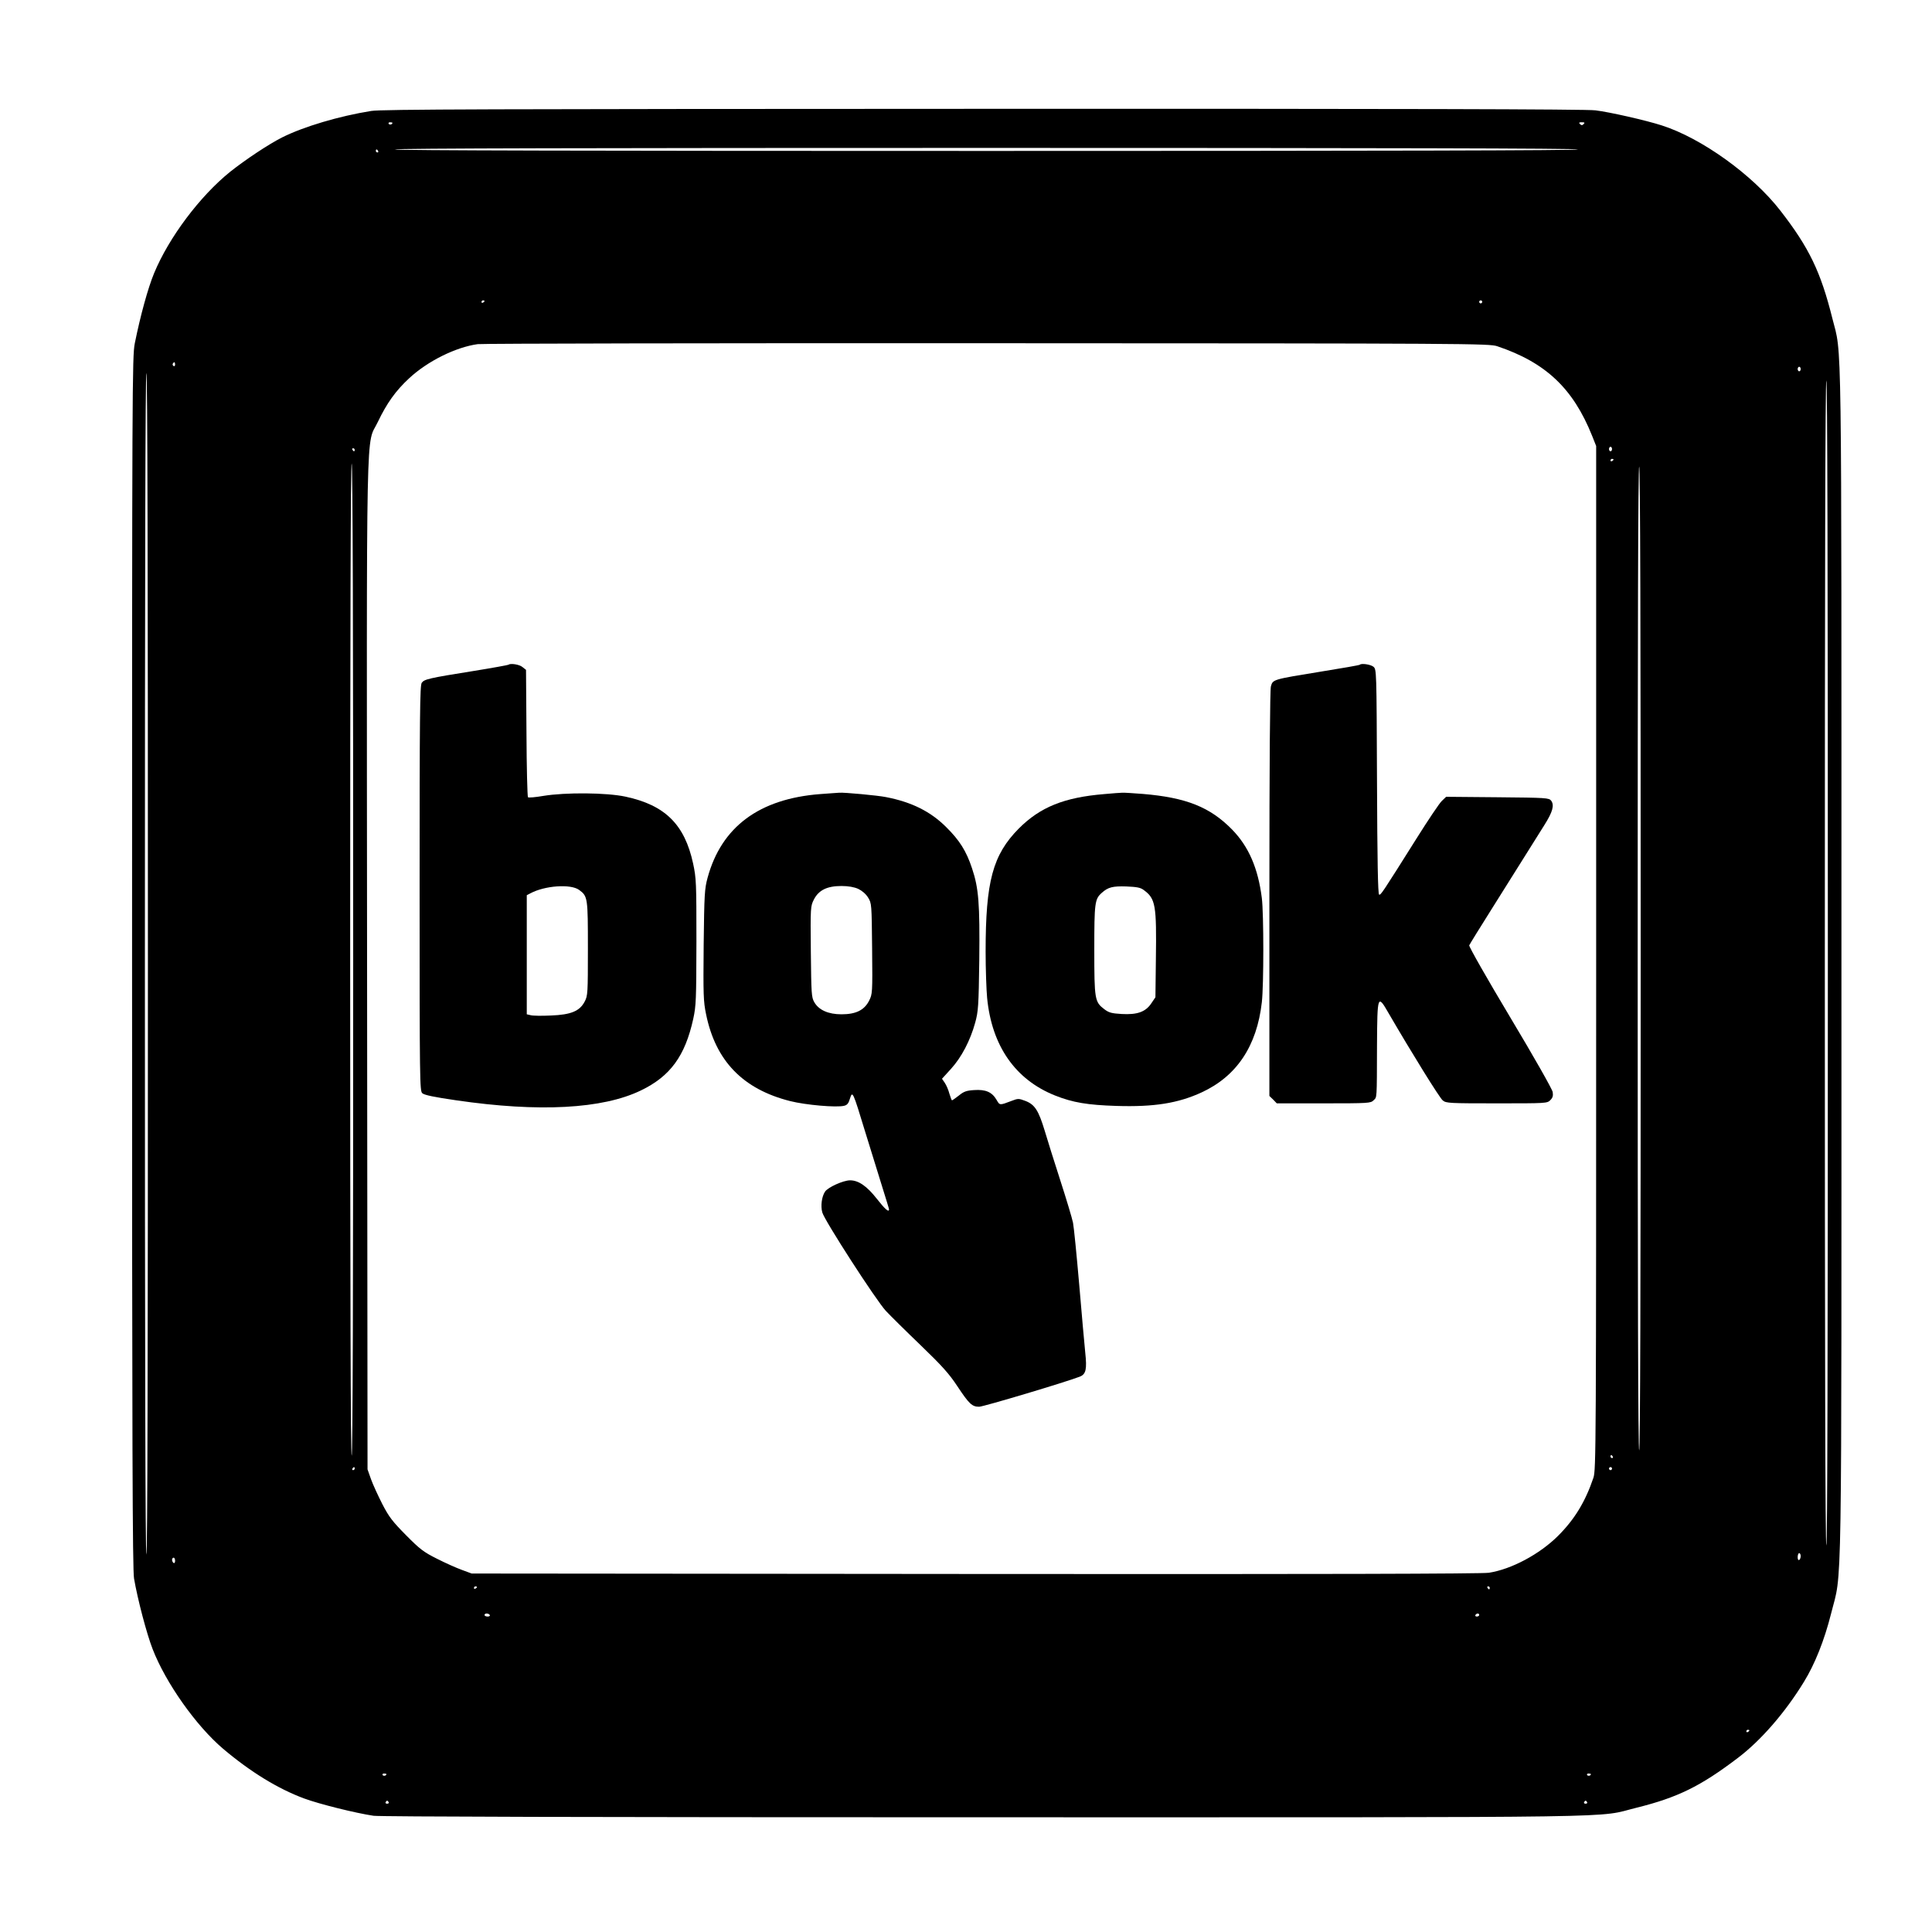
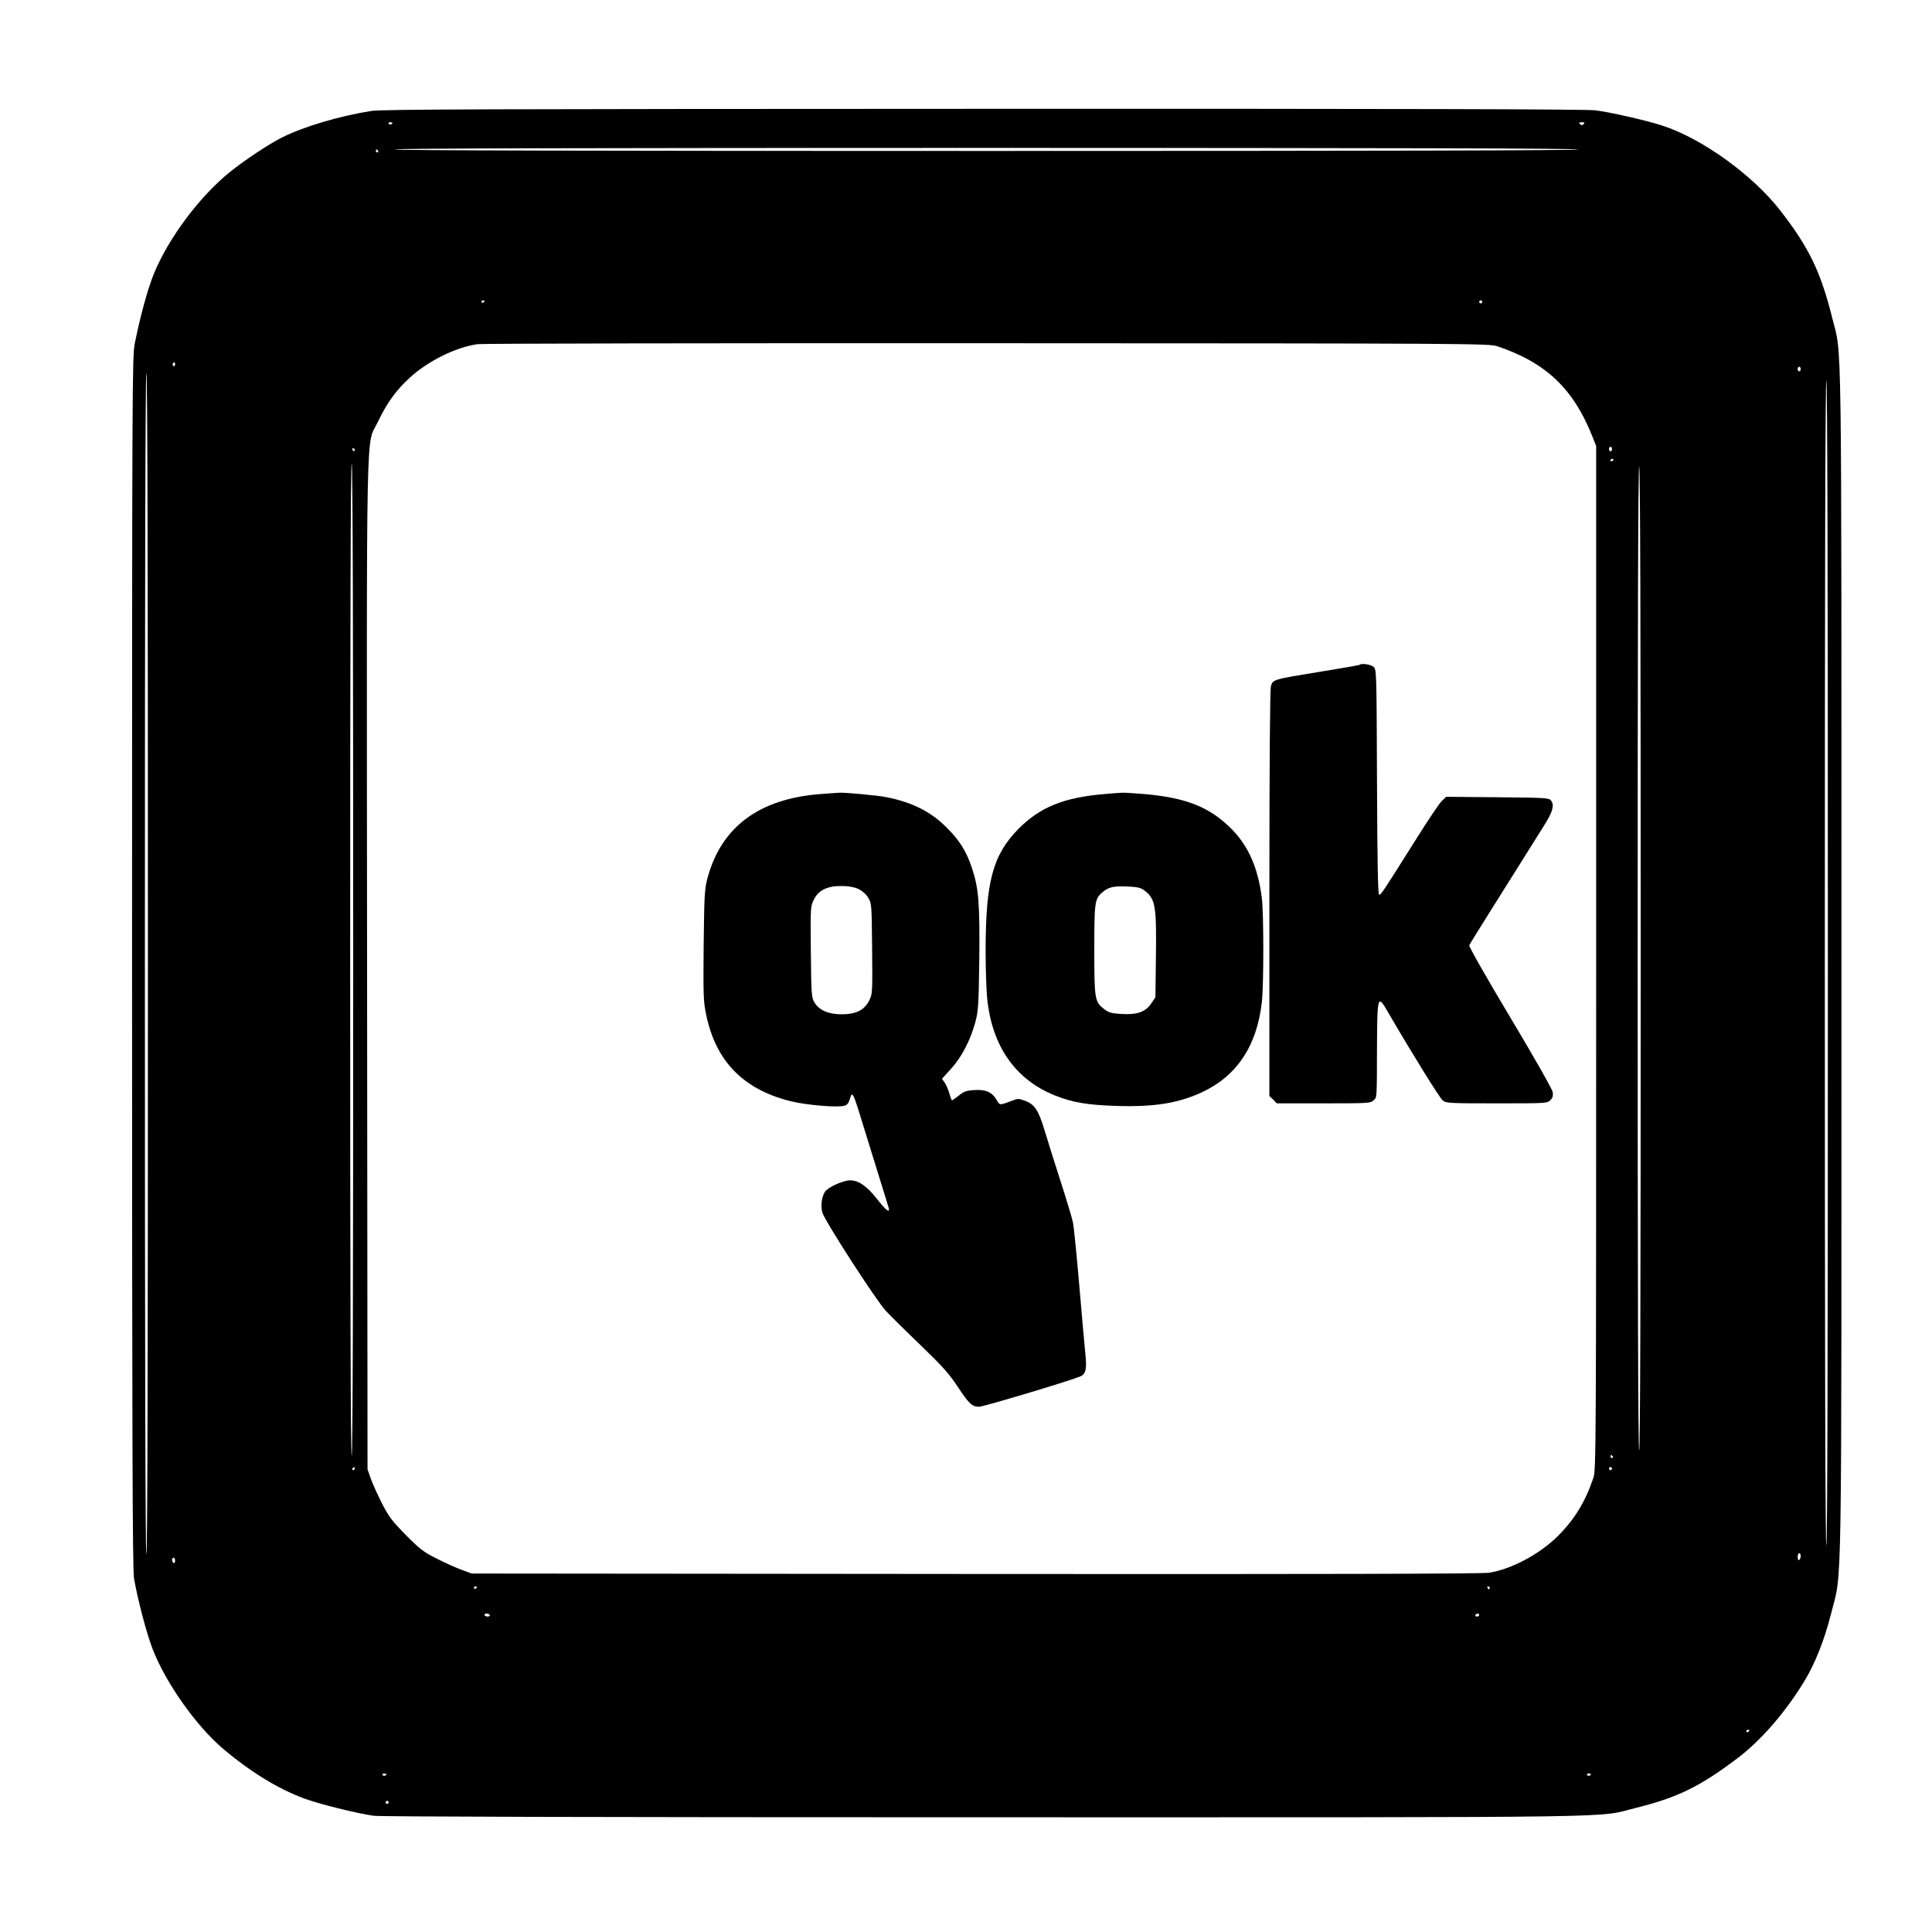
<svg xmlns="http://www.w3.org/2000/svg" version="1.0" width="1280pt" height="1280pt" viewBox="0 0 1280 1280" preserveAspectRatio="xMidYMid meet">
  <g transform="translate(0,1280) scale(0.1,-0.1)" fill="#000000" stroke="none">
-     <path d="M2460 12065 c-213 -34 -449 -104 -592 -176 -89 -45 -241 -146 -343 -227 -200 -161 -406 -435 -504 -672 -40 -96 -91 -281 -128 -465 -17 -86 -18 -267 -18 -4100 0 -3201 3 -4025 13 -4083 24 -139 84 -367 123 -467 87 -225 289 -510 467 -661 182 -154 364 -265 536 -329 103 -38 341 -97 461 -115 46 -6 1428 -10 4060 -10 4401 0 4029 -5 4310 64 269 67 421 141 667 328 154 116 316 303 440 506 72 117 135 275 179 450 75 300 69 -57 69 4315 0 4302 4 4014 -60 4267 -77 309 -154 469 -345 715 -184 237 -522 480 -785 564 -105 34 -348 89 -440 100 -58 8 -1336 11 -4055 10 -3276 -1 -3985 -3 -4055 -14z m140 -79 c0 -11 -19 -15 -25 -6 -3 5 1 10 9 10 9 0 16 -2 16 -4z m7892 -8 c-9 -9 -15 -9 -24 0 -9 9 -7 12 12 12 19 0 21 -3 12 -12z m-37 -168 c4 -7 -1305 -10 -3920 -10 -2615 0 -3924 3 -3920 10 4 7 1322 10 3920 10 2598 0 3916 -3 3920 -10z m-7950 -10 c3 -5 1 -10 -4 -10 -6 0 -11 5 -11 10 0 6 2 10 4 10 3 0 8 -4 11 -10z m705 -994 c0 -3 -4 -8 -10 -11 -5 -3 -10 -1 -10 4 0 6 5 11 10 11 6 0 10 -2 10 -4z m6610 -6 c0 -5 -4 -10 -10 -10 -5 0 -10 5 -10 10 0 6 5 10 10 10 6 0 10 -4 10 -10z m100 -294 c321 -108 502 -279 628 -593 l27 -68 0 -3390 c0 -3268 -1 -3392 -18 -3445 -54 -160 -125 -276 -235 -386 -123 -122 -309 -221 -458 -244 -48 -7 -1106 -10 -3404 -8 l-3335 3 -65 24 c-36 13 -110 46 -165 74 -88 44 -113 63 -205 156 -90 91 -113 121 -157 206 -28 55 -62 129 -75 165 l-23 65 -3 3353 c-3 3747 -9 3416 72 3588 59 123 117 205 208 289 122 113 308 205 453 225 33 4 1554 7 3380 6 3204 -1 3322 -2 3375 -20z m-8760 -122 c0 -8 -5 -12 -10 -9 -6 4 -8 11 -5 16 9 14 15 11 15 -7z m10770 -29 c0 -8 -4 -15 -10 -15 -5 0 -10 7 -10 15 0 8 5 15 10 15 6 0 10 -7 10 -15z m-10950 -3940 c0 -2603 -3 -3915 -10 -3915 -7 0 -10 1312 -10 3915 0 2603 3 3915 10 3915 7 0 10 -1312 10 -3915z m11130 5 c0 -2567 -3 -3860 -10 -3860 -7 0 -10 1293 -10 3860 0 2567 3 3860 10 3860 7 0 10 -1293 10 -3860z m-1430 3405 c0 -8 -4 -15 -10 -15 -5 0 -10 7 -10 15 0 8 5 15 10 15 6 0 10 -7 10 -15z m-8330 -5 c0 -5 -2 -10 -4 -10 -3 0 -8 5 -11 10 -3 6 -1 10 4 10 6 0 11 -4 11 -10z m8340 -64 c0 -3 -4 -8 -10 -11 -5 -3 -10 -1 -10 4 0 6 5 11 10 11 6 0 10 -2 10 -4z m-8350 -3317 c0 -2191 -3 -3288 -10 -3284 -7 4 -10 1112 -10 3291 0 2183 3 3284 10 3284 7 0 10 -1104 10 -3291z m8530 11 c0 -2167 -3 -3260 -10 -3260 -7 0 -10 1093 -10 3260 0 2167 3 3260 10 3260 7 0 10 -1093 10 -3260z m-185 -3300 c3 -5 1 -10 -4 -10 -6 0 -11 5 -11 10 0 6 2 10 4 10 3 0 8 -4 11 -10z m-8335 -80 c0 -5 -5 -10 -11 -10 -5 0 -7 5 -4 10 3 6 8 10 11 10 2 0 4 -4 4 -10z m8330 0 c0 -5 -4 -10 -10 -10 -5 0 -10 5 -10 10 0 6 5 10 10 10 6 0 10 -4 10 -10z m1250 -579 c0 -11 -4 -23 -10 -26 -6 -4 -10 5 -10 19 0 14 5 26 10 26 6 0 10 -9 10 -19z m-10770 -32 c0 -11 -4 -17 -10 -14 -5 3 -10 13 -10 21 0 8 5 14 10 14 6 0 10 -9 10 -21z m2000 -173 c0 -3 -4 -8 -10 -11 -5 -3 -10 -1 -10 4 0 6 5 11 10 11 6 0 10 -2 10 -4z m6710 -6 c0 -5 -2 -10 -4 -10 -3 0 -8 5 -11 10 -3 6 -1 10 4 10 6 0 11 -4 11 -10z m-6625 -180 c3 -5 -3 -10 -14 -10 -12 0 -21 5 -21 10 0 6 6 10 14 10 8 0 18 -4 21 -10z m6555 0 c0 -5 -7 -10 -16 -10 -8 0 -12 5 -9 10 3 6 10 10 16 10 5 0 9 -4 9 -10z m1790 -764 c0 -3 -4 -8 -10 -11 -5 -3 -10 -1 -10 4 0 6 5 11 10 11 6 0 10 -2 10 -4z m-9030 -290 c0 -11 -19 -15 -25 -6 -3 5 1 10 9 10 9 0 16 -2 16 -4z m7980 0 c0 -11 -19 -15 -25 -6 -3 5 1 10 9 10 9 0 16 -2 16 -4z m-7965 -186 c3 -5 -1 -10 -10 -10 -9 0 -13 5 -10 10 3 6 8 10 10 10 2 0 7 -4 10 -10z m7940 0 c3 -5 -1 -10 -10 -10 -9 0 -13 5 -10 10 3 6 8 10 10 10 2 0 7 -4 10 -10z" />
-     <path d="M3369 8396 c-2 -2 -105 -21 -229 -41 -301 -48 -329 -55 -346 -79 -12 -18 -14 -213 -14 -1362 0 -1286 1 -1342 18 -1357 13 -12 80 -26 226 -47 548 -80 968 -57 1221 65 196 94 294 229 348 475 19 87 20 129 21 510 0 392 -1 421 -22 519 -56 259 -186 387 -448 443 -126 27 -398 29 -544 5 -52 -9 -98 -13 -102 -9 -4 4 -9 196 -10 426 l-3 418 -24 19 c-20 17 -80 26 -92 15z m468 -1492 c57 -42 58 -51 58 -389 0 -295 -1 -312 -21 -350 -33 -64 -91 -88 -224 -93 -60 -3 -120 -2 -134 2 l-26 6 0 395 0 394 23 12 c96 52 268 64 324 23z" />
+     <path d="M2460 12065 c-213 -34 -449 -104 -592 -176 -89 -45 -241 -146 -343 -227 -200 -161 -406 -435 -504 -672 -40 -96 -91 -281 -128 -465 -17 -86 -18 -267 -18 -4100 0 -3201 3 -4025 13 -4083 24 -139 84 -367 123 -467 87 -225 289 -510 467 -661 182 -154 364 -265 536 -329 103 -38 341 -97 461 -115 46 -6 1428 -10 4060 -10 4401 0 4029 -5 4310 64 269 67 421 141 667 328 154 116 316 303 440 506 72 117 135 275 179 450 75 300 69 -57 69 4315 0 4302 4 4014 -60 4267 -77 309 -154 469 -345 715 -184 237 -522 480 -785 564 -105 34 -348 89 -440 100 -58 8 -1336 11 -4055 10 -3276 -1 -3985 -3 -4055 -14z m140 -79 c0 -11 -19 -15 -25 -6 -3 5 1 10 9 10 9 0 16 -2 16 -4z m7892 -8 c-9 -9 -15 -9 -24 0 -9 9 -7 12 12 12 19 0 21 -3 12 -12z m-37 -168 c4 -7 -1305 -10 -3920 -10 -2615 0 -3924 3 -3920 10 4 7 1322 10 3920 10 2598 0 3916 -3 3920 -10z m-7950 -10 c3 -5 1 -10 -4 -10 -6 0 -11 5 -11 10 0 6 2 10 4 10 3 0 8 -4 11 -10z m705 -994 c0 -3 -4 -8 -10 -11 -5 -3 -10 -1 -10 4 0 6 5 11 10 11 6 0 10 -2 10 -4z m6610 -6 c0 -5 -4 -10 -10 -10 -5 0 -10 5 -10 10 0 6 5 10 10 10 6 0 10 -4 10 -10z m100 -294 c321 -108 502 -279 628 -593 l27 -68 0 -3390 c0 -3268 -1 -3392 -18 -3445 -54 -160 -125 -276 -235 -386 -123 -122 -309 -221 -458 -244 -48 -7 -1106 -10 -3404 -8 l-3335 3 -65 24 c-36 13 -110 46 -165 74 -88 44 -113 63 -205 156 -90 91 -113 121 -157 206 -28 55 -62 129 -75 165 l-23 65 -3 3353 c-3 3747 -9 3416 72 3588 59 123 117 205 208 289 122 113 308 205 453 225 33 4 1554 7 3380 6 3204 -1 3322 -2 3375 -20z m-8760 -122 c0 -8 -5 -12 -10 -9 -6 4 -8 11 -5 16 9 14 15 11 15 -7z m10770 -29 c0 -8 -4 -15 -10 -15 -5 0 -10 7 -10 15 0 8 5 15 10 15 6 0 10 -7 10 -15z m-10950 -3940 c0 -2603 -3 -3915 -10 -3915 -7 0 -10 1312 -10 3915 0 2603 3 3915 10 3915 7 0 10 -1312 10 -3915z m11130 5 c0 -2567 -3 -3860 -10 -3860 -7 0 -10 1293 -10 3860 0 2567 3 3860 10 3860 7 0 10 -1293 10 -3860z m-1430 3405 c0 -8 -4 -15 -10 -15 -5 0 -10 7 -10 15 0 8 5 15 10 15 6 0 10 -7 10 -15z m-8330 -5 c0 -5 -2 -10 -4 -10 -3 0 -8 5 -11 10 -3 6 -1 10 4 10 6 0 11 -4 11 -10z m8340 -64 c0 -3 -4 -8 -10 -11 -5 -3 -10 -1 -10 4 0 6 5 11 10 11 6 0 10 -2 10 -4z m-8350 -3317 c0 -2191 -3 -3288 -10 -3284 -7 4 -10 1112 -10 3291 0 2183 3 3284 10 3284 7 0 10 -1104 10 -3291z m8530 11 c0 -2167 -3 -3260 -10 -3260 -7 0 -10 1093 -10 3260 0 2167 3 3260 10 3260 7 0 10 -1093 10 -3260z m-185 -3300 c3 -5 1 -10 -4 -10 -6 0 -11 5 -11 10 0 6 2 10 4 10 3 0 8 -4 11 -10z m-8335 -80 c0 -5 -5 -10 -11 -10 -5 0 -7 5 -4 10 3 6 8 10 11 10 2 0 4 -4 4 -10z m8330 0 c0 -5 -4 -10 -10 -10 -5 0 -10 5 -10 10 0 6 5 10 10 10 6 0 10 -4 10 -10z m1250 -579 c0 -11 -4 -23 -10 -26 -6 -4 -10 5 -10 19 0 14 5 26 10 26 6 0 10 -9 10 -19z m-10770 -32 c0 -11 -4 -17 -10 -14 -5 3 -10 13 -10 21 0 8 5 14 10 14 6 0 10 -9 10 -21z m2000 -173 c0 -3 -4 -8 -10 -11 -5 -3 -10 -1 -10 4 0 6 5 11 10 11 6 0 10 -2 10 -4z m6710 -6 c0 -5 -2 -10 -4 -10 -3 0 -8 5 -11 10 -3 6 -1 10 4 10 6 0 11 -4 11 -10z m-6625 -180 c3 -5 -3 -10 -14 -10 -12 0 -21 5 -21 10 0 6 6 10 14 10 8 0 18 -4 21 -10z m6555 0 c0 -5 -7 -10 -16 -10 -8 0 -12 5 -9 10 3 6 10 10 16 10 5 0 9 -4 9 -10z m1790 -764 c0 -3 -4 -8 -10 -11 -5 -3 -10 -1 -10 4 0 6 5 11 10 11 6 0 10 -2 10 -4z m-9030 -290 c0 -11 -19 -15 -25 -6 -3 5 1 10 9 10 9 0 16 -2 16 -4z m7980 0 c0 -11 -19 -15 -25 -6 -3 5 1 10 9 10 9 0 16 -2 16 -4z m-7965 -186 c3 -5 -1 -10 -10 -10 -9 0 -13 5 -10 10 3 6 8 10 10 10 2 0 7 -4 10 -10z m7940 0 z" />
    <path d="M9009 8396 c-2 -3 -117 -23 -254 -45 -325 -53 -322 -52 -335 -99 -6 -25 -10 -487 -10 -1375 l0 -1338 25 -24 24 -25 311 0 c297 0 311 1 330 20 23 23 22 -4 23 365 2 335 4 339 77 212 153 -263 338 -562 359 -578 22 -18 45 -19 357 -19 327 0 334 0 355 21 16 16 20 29 16 54 -3 19 -128 239 -282 496 -152 254 -274 468 -271 476 3 7 70 116 149 241 79 125 178 283 221 352 43 69 100 160 128 204 55 87 67 131 45 161 -15 19 -29 20 -356 23 l-340 3 -29 -28 c-16 -15 -91 -127 -167 -248 -229 -364 -237 -376 -248 -372 -8 2 -12 227 -14 748 -3 744 -3 744 -24 762 -19 15 -79 24 -90 13z" />
    <path d="M5434 7539 c-404 -31 -654 -217 -746 -554 -20 -74 -22 -108 -26 -445 -3 -332 -2 -374 16 -460 63 -309 244 -496 557 -575 103 -26 308 -44 358 -31 20 5 29 16 38 47 17 54 19 50 100 -216 37 -121 88 -285 113 -365 25 -80 46 -148 46 -152 0 -23 -26 0 -81 70 -66 84 -121 122 -177 122 -45 0 -147 -46 -166 -75 -22 -33 -30 -95 -18 -138 15 -54 356 -582 421 -652 31 -33 135 -136 231 -228 141 -136 188 -188 242 -270 79 -119 98 -137 145 -137 28 0 570 162 666 199 42 16 49 49 37 160 -5 53 -24 256 -40 451 -17 195 -35 379 -41 409 -6 30 -44 156 -84 280 -40 124 -87 273 -104 331 -40 132 -65 172 -127 196 -45 17 -49 17 -93 0 -79 -30 -77 -30 -99 8 -30 51 -72 69 -147 64 -51 -3 -69 -9 -102 -36 -23 -18 -43 -32 -46 -32 -2 0 -10 20 -17 44 -6 24 -20 56 -30 71 l-19 28 60 66 c69 76 127 186 160 306 20 73 23 107 27 415 4 374 -4 476 -48 607 -38 115 -83 186 -171 273 -104 104 -229 166 -399 199 -53 11 -280 32 -310 29 -8 0 -65 -5 -126 -9z m252 -628 c25 -12 50 -33 65 -57 24 -39 24 -42 27 -339 3 -296 2 -301 -20 -345 -32 -63 -88 -90 -183 -90 -87 0 -150 28 -180 80 -19 33 -20 55 -23 335 -3 296 -2 301 20 345 32 63 88 90 183 90 46 0 84 -7 111 -19z" />
    <path d="M7316 7539 c-266 -22 -424 -86 -566 -228 -173 -175 -220 -350 -220 -816 0 -115 5 -254 10 -307 31 -318 187 -541 450 -646 118 -47 216 -63 406 -69 251 -8 410 18 566 90 231 107 365 306 398 597 13 113 13 583 0 690 -25 198 -87 341 -197 454 -146 149 -304 212 -591 236 -64 5 -126 9 -137 8 -11 0 -64 -4 -119 -9z m262 -636 c78 -57 85 -99 80 -459 l-3 -251 -27 -40 c-38 -57 -93 -77 -197 -71 -67 4 -85 9 -115 32 -63 48 -66 64 -66 393 0 312 3 337 50 378 41 37 72 45 163 42 69 -3 93 -7 115 -24z" />
  </g>
</svg>